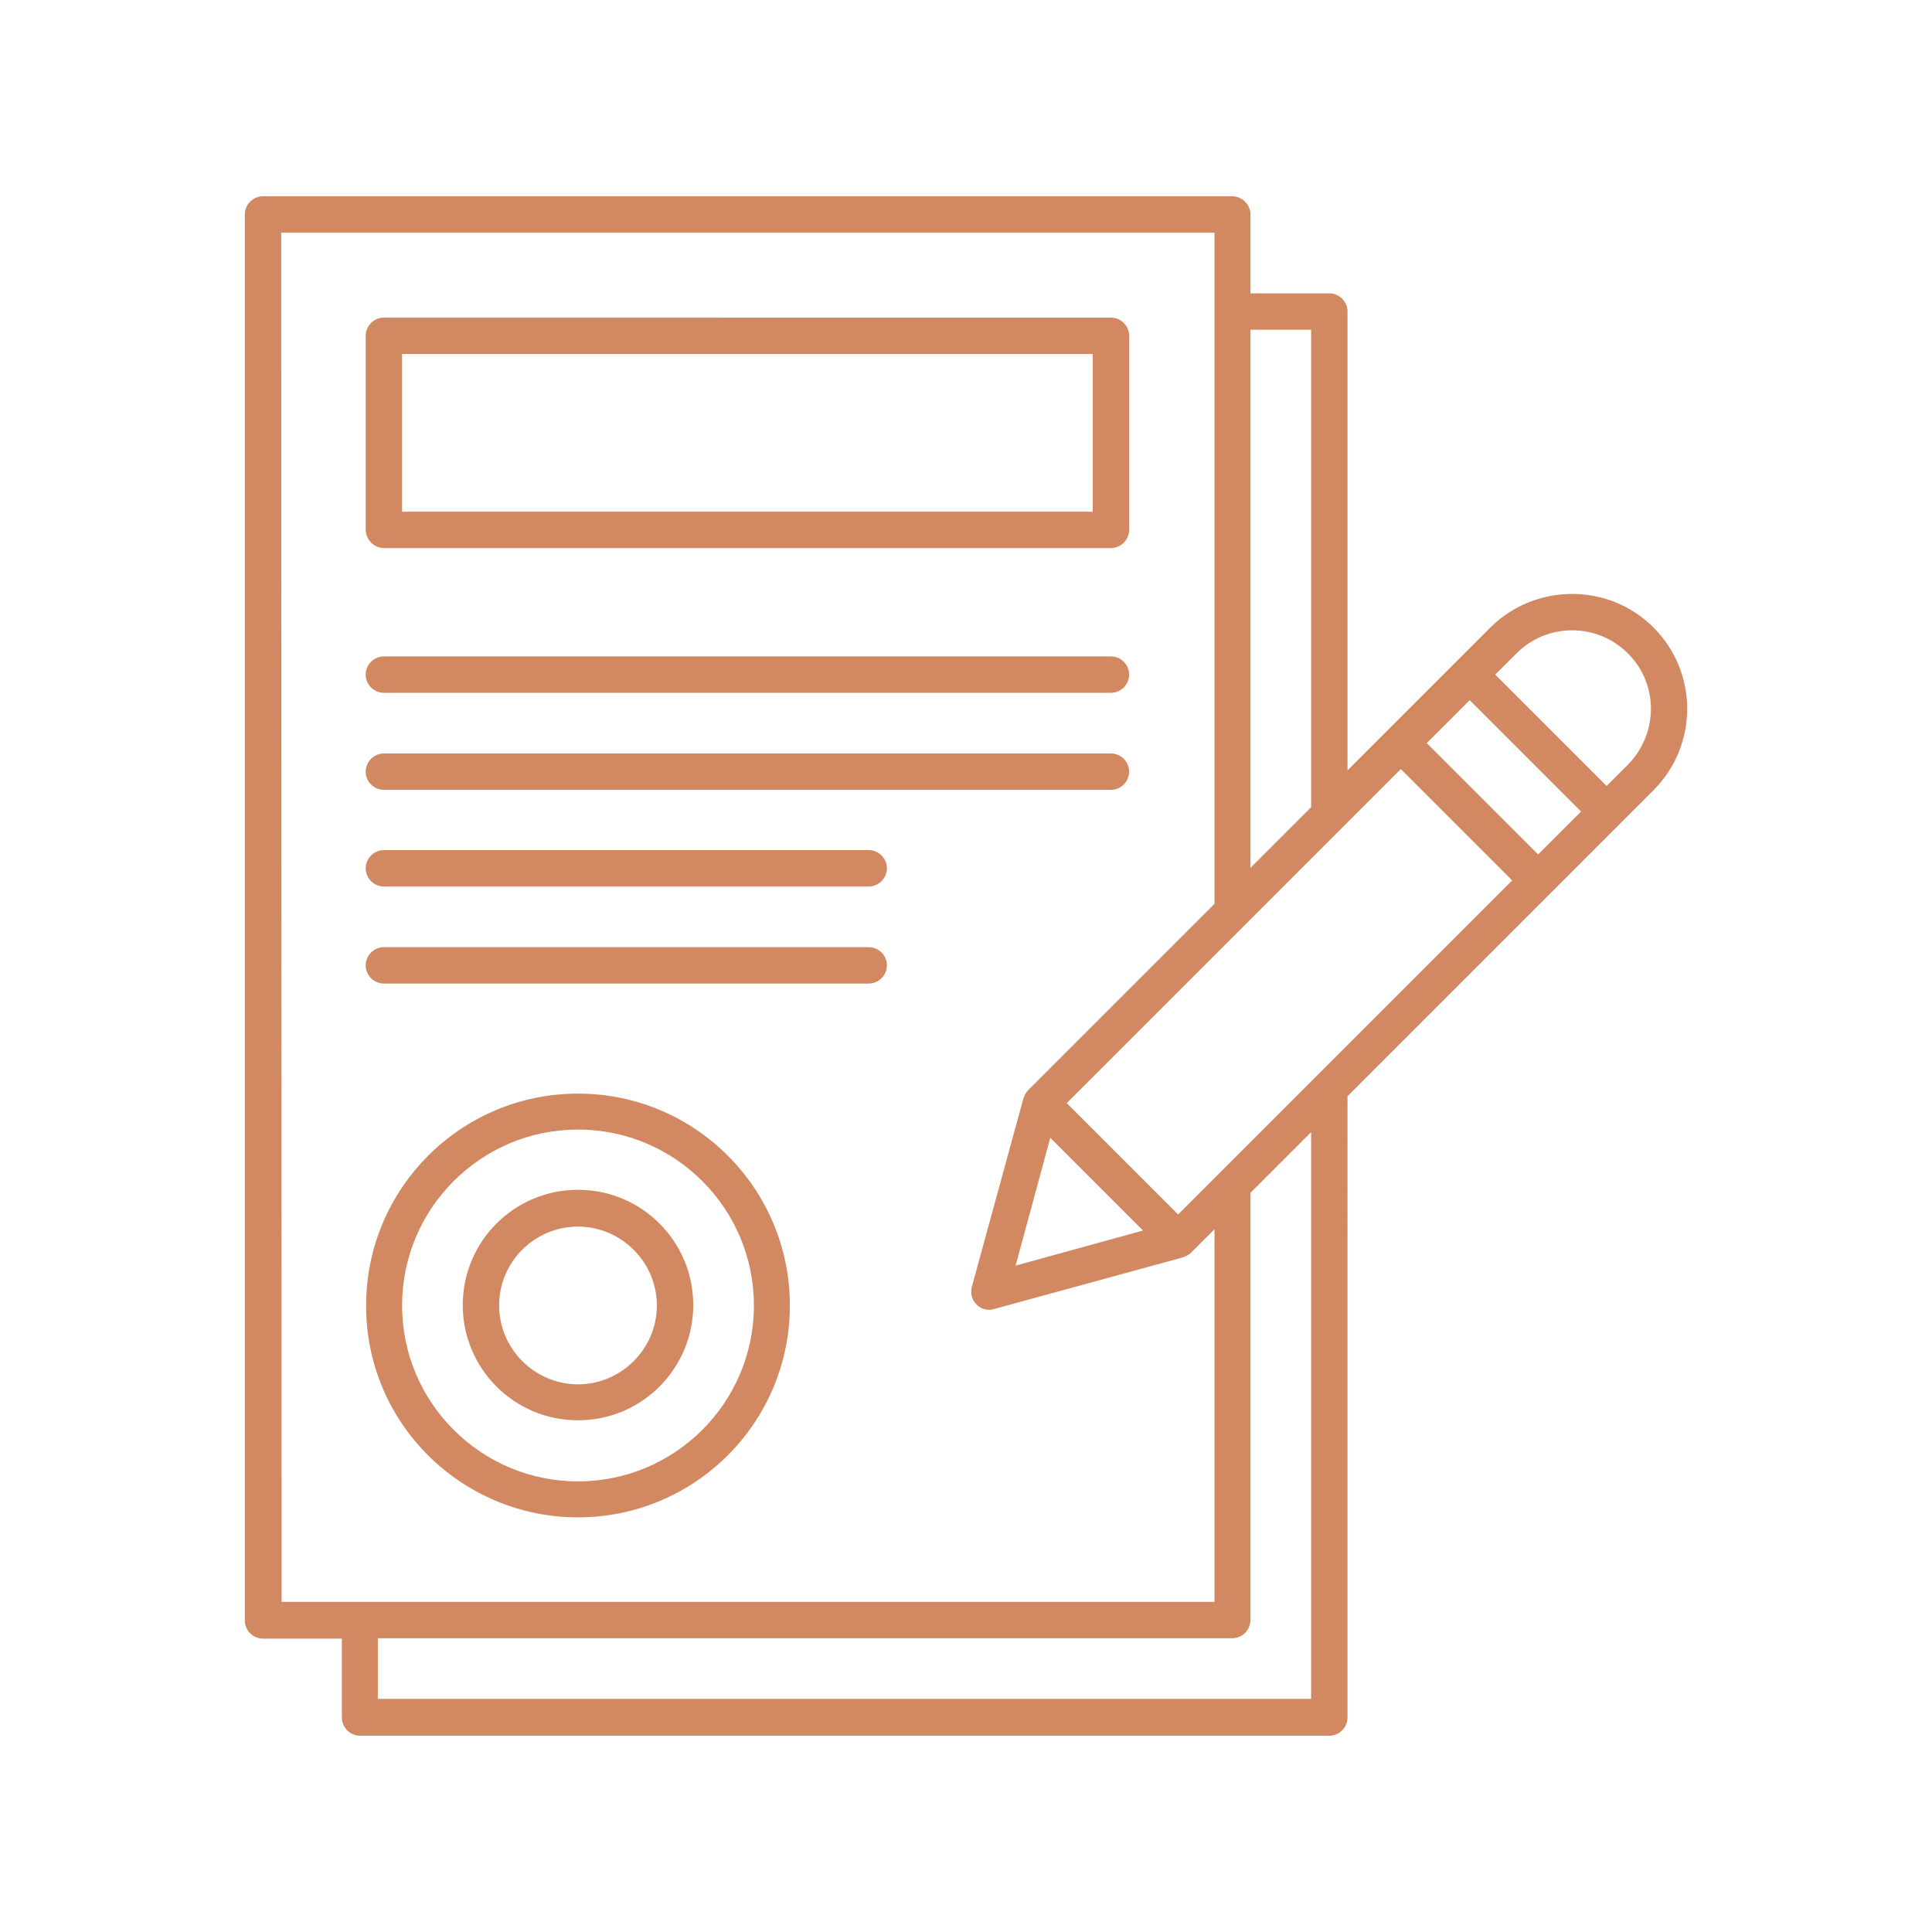
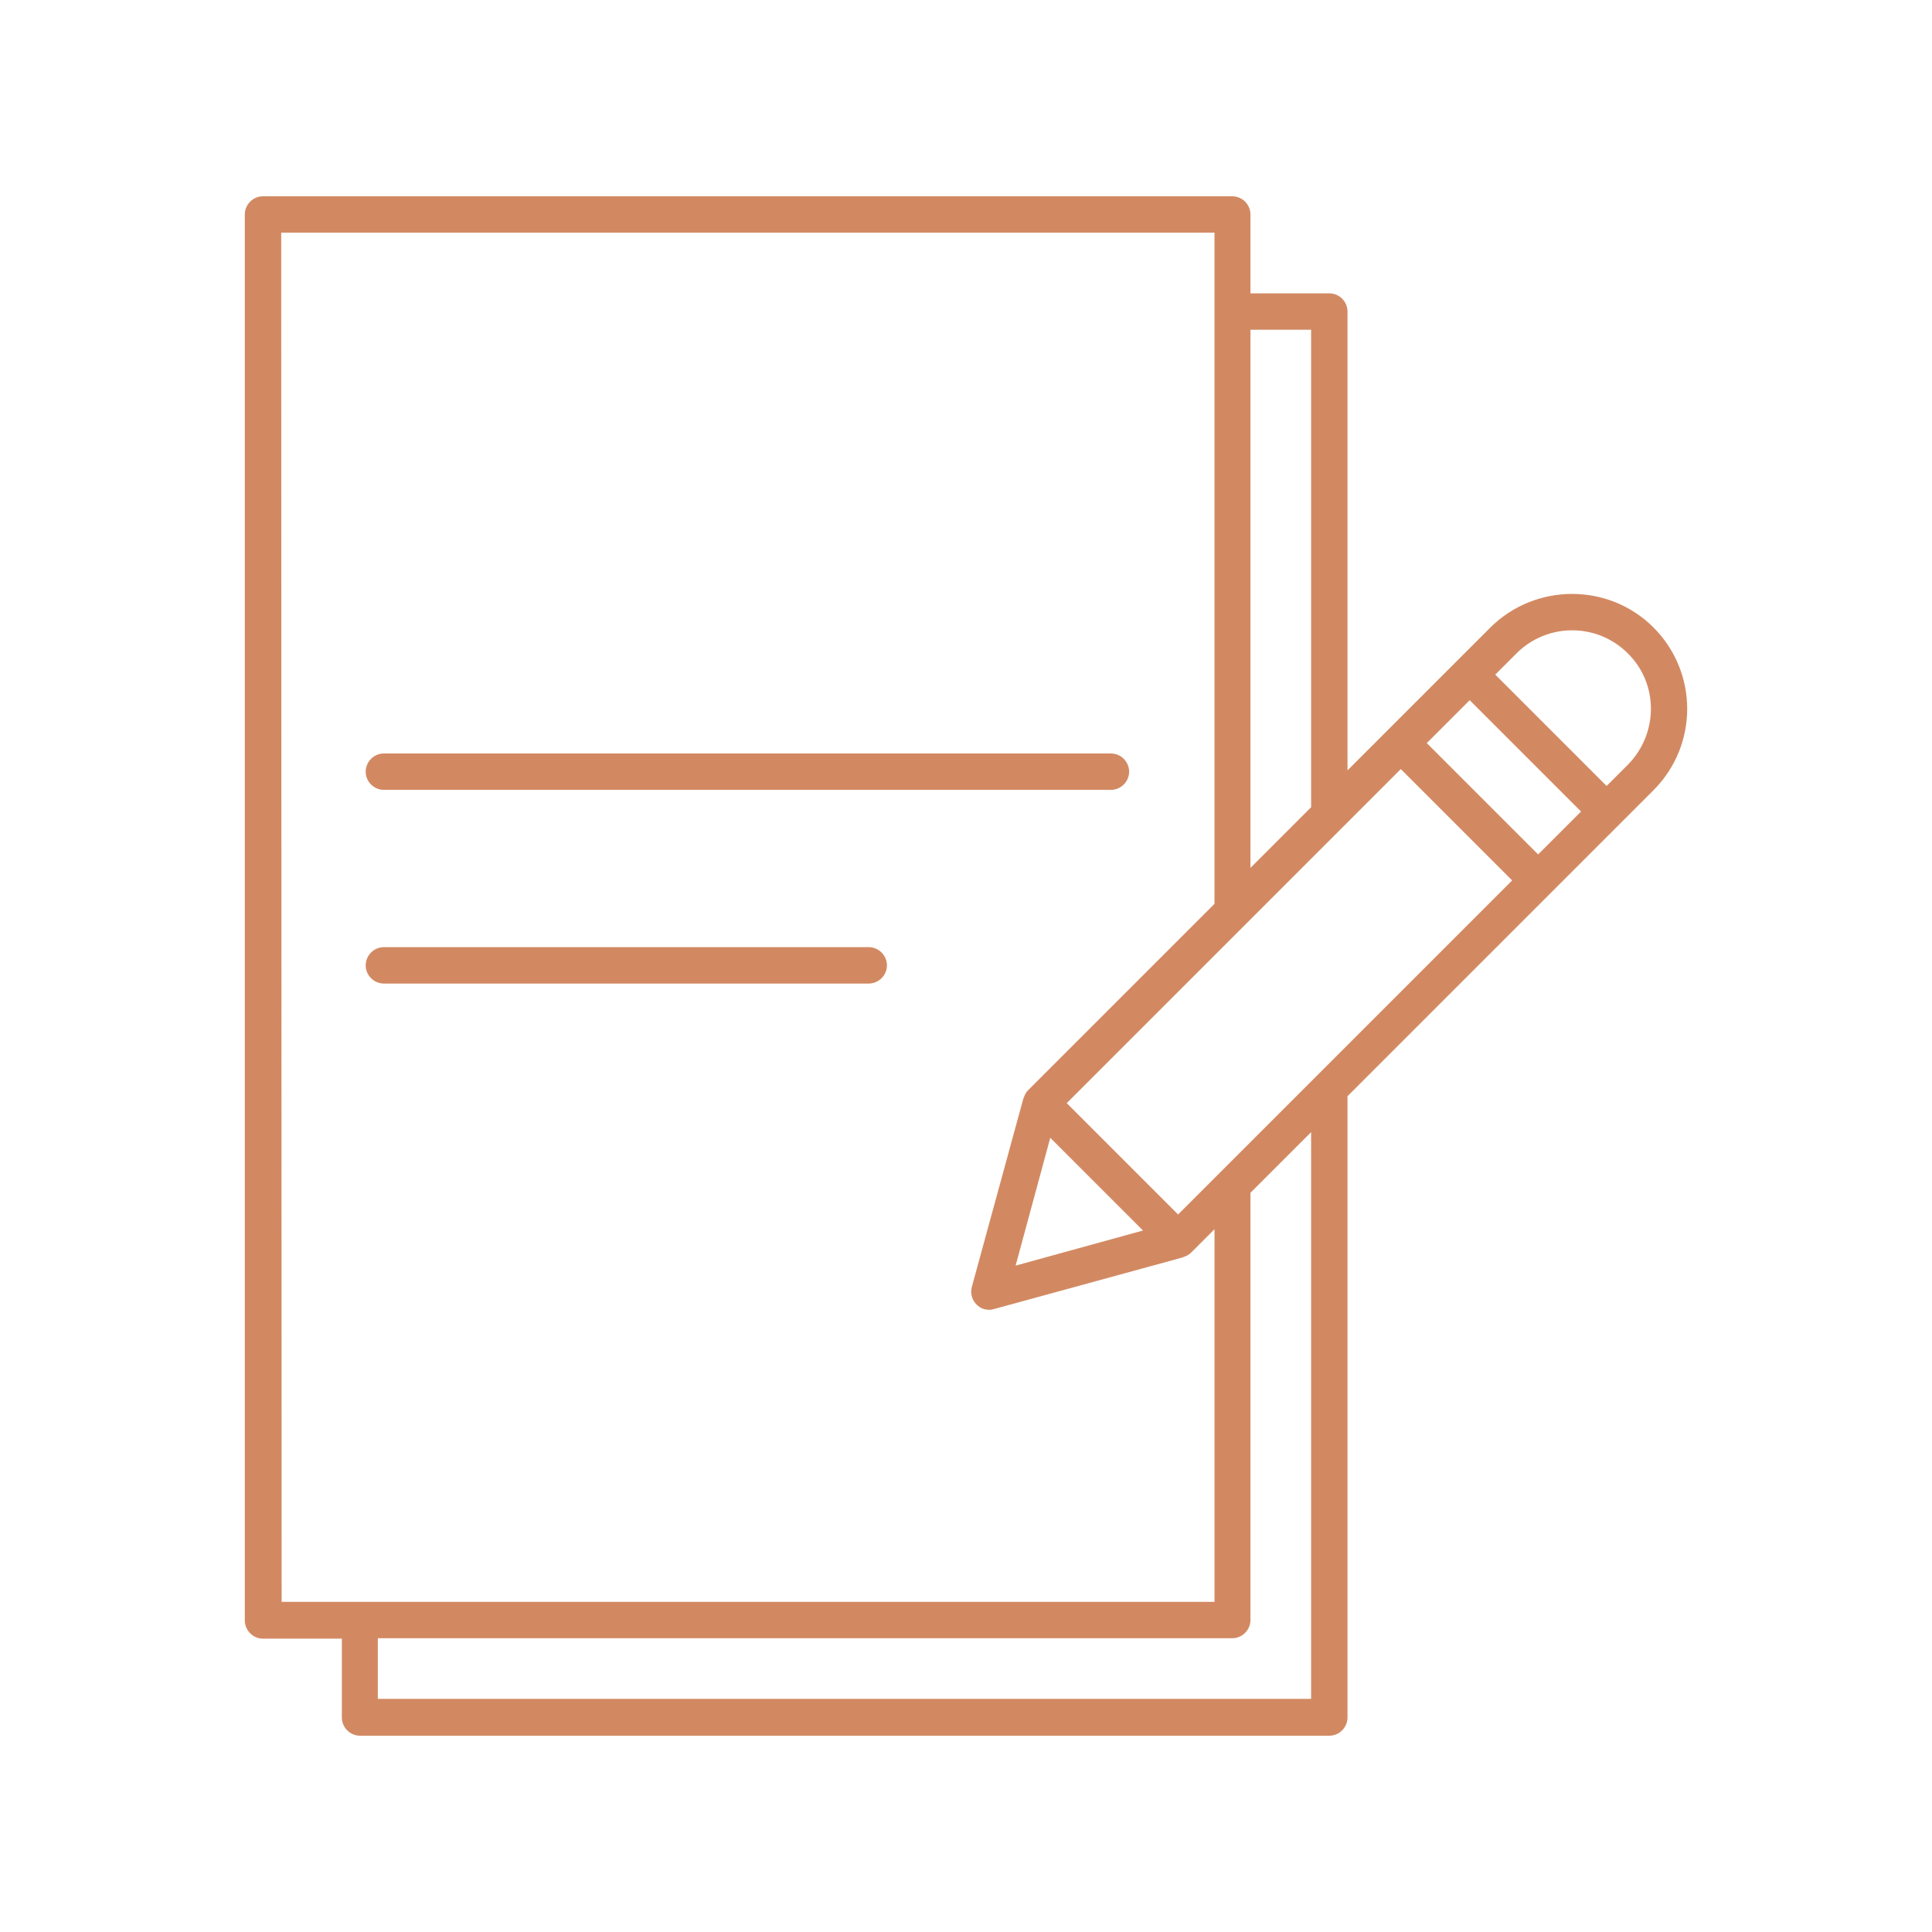
<svg xmlns="http://www.w3.org/2000/svg" version="1.1" id="Calque_1" x="0px" y="0px" viewBox="0 0 445.9 445.9" style="enable-background:new 0 0 445.9 445.9;" xml:space="preserve">
  <style type="text/css">
	.st0{fill:#D28962;}
</style>
  <g>
    <path class="st0" d="M381.6,144.8c-10.3-10.3-27.2-10.3-37.6,0L311,177.8V71.9c0-2.3-1.9-4.2-4.2-4.2h-18.2V49.5   c0-2.3-1.9-4.2-4.2-4.2H60.7c-2.3,0-4.2,1.9-4.2,4.2V374c0,2.3,1.9,4.2,4.2,4.2h18.2v18.2c0,2.3,1.9,4.2,4.2,4.2h223.7   c2.3,0,4.2-1.9,4.2-4.2V253l70.6-70.6C392,172,392,155.2,381.6,144.8L381.6,144.8z M271.9,280.3l-25.7-25.7l77.1-77.1l25.7,25.7   L271.9,280.3z M242.4,262.6l21.4,21.4l-29.4,8.1L242.4,262.6z M302.6,76.1v110.2l-14,14V76.1L302.6,76.1z M64.9,53.7h215.4v154.9   l-43,43c-0.5,0.5-0.8,1.1-1,1.7c0,0.1-0.1,0.1-0.1,0.2L224.3,297c-0.4,1.5,0,3,1.1,4.1c0.8,0.8,1.8,1.2,3,1.2   c0.4,0,0.7-0.1,1.1-0.2l43.5-11.9c0.1,0,0.1-0.1,0.2-0.1c0.6-0.2,1.2-0.5,1.7-1l5.4-5.4v86l-215.3,0L64.9,53.7z M302.6,392.1H87.2   v-14h197.2c2.3,0,4.2-1.9,4.2-4.2l0-98.6l14-14L302.6,392.1z M355,197.2l-25.7-25.7l9.9-9.9l25.7,25.7L355,197.2z M375.7,176.5   l-4.9,4.9l-25.7-25.7l4.9-4.9c7.1-7.1,18.6-7.1,25.7,0C382.8,157.8,382.8,169.3,375.7,176.5L375.7,176.5z" />
-     <path class="st0" d="M88.6,126.5h167.8c2.3,0,4.2-1.9,4.2-4.2V77.5c0-2.3-1.9-4.2-4.2-4.2H88.6c-2.3,0-4.2,1.9-4.2,4.2v44.7   C84.4,124.5,86.3,126.5,88.6,126.5L88.6,126.5z M92.8,81.7h159.4v36.4H92.8L92.8,81.7z" />
-     <path class="st0" d="M88.6,159.9h167.8c2.3,0,4.2-1.9,4.2-4.2c0-2.3-1.9-4.2-4.2-4.2H88.6c-2.3,0-4.2,1.9-4.2,4.2   C84.4,158,86.3,159.9,88.6,159.9L88.6,159.9z" />
-     <path class="st0" d="M88.6,182.3h167.8c2.3,0,4.2-1.9,4.2-4.2c0-2.3-1.9-4.2-4.2-4.2H88.6c-2.3,0-4.2,1.9-4.2,4.2   C84.4,180.4,86.3,182.3,88.6,182.3L88.6,182.3z" />
-     <path class="st0" d="M88.6,204.6h111.9c2.3,0,4.2-1.9,4.2-4.2c0-2.3-1.9-4.2-4.2-4.2H88.6c-2.3,0-4.2,1.9-4.2,4.2   C84.4,202.7,86.3,204.6,88.6,204.6L88.6,204.6z" />
+     <path class="st0" d="M88.6,182.3h167.8c2.3,0,4.2-1.9,4.2-4.2c0-2.3-1.9-4.2-4.2-4.2H88.6c-2.3,0-4.2,1.9-4.2,4.2   C84.4,180.4,86.3,182.3,88.6,182.3L88.6,182.3" />
    <path class="st0" d="M88.6,227h111.9c2.3,0,4.2-1.9,4.2-4.2c0-2.3-1.9-4.2-4.2-4.2H88.6c-2.3,0-4.2,1.9-4.2,4.2   C84.4,225.1,86.3,227,88.6,227L88.6,227z" />
-     <path class="st0" d="M133.4,350.2c27,0,48.9-21.9,48.9-48.9c0-27-21.9-48.9-48.9-48.9s-48.9,21.9-48.9,48.9   C84.4,328.3,106.4,350.2,133.4,350.2z M133.4,260.7c22.4,0,40.6,18.2,40.6,40.6c0,22.4-18.2,40.6-40.6,40.6   c-22.4,0-40.6-18.2-40.6-40.6C92.8,278.9,111,260.7,133.4,260.7z" />
-     <path class="st0" d="M133.4,327.8c14.7,0,26.6-11.9,26.6-26.6c0-14.7-11.9-26.6-26.6-26.6s-26.6,11.9-26.6,26.6   C106.8,315.9,118.7,327.8,133.4,327.8z M133.4,283.1c10,0,18.2,8.2,18.2,18.2s-8.2,18.2-18.2,18.2s-18.2-8.2-18.2-18.2   C115.2,291.2,123.4,283.1,133.4,283.1z" />
  </g>
</svg>